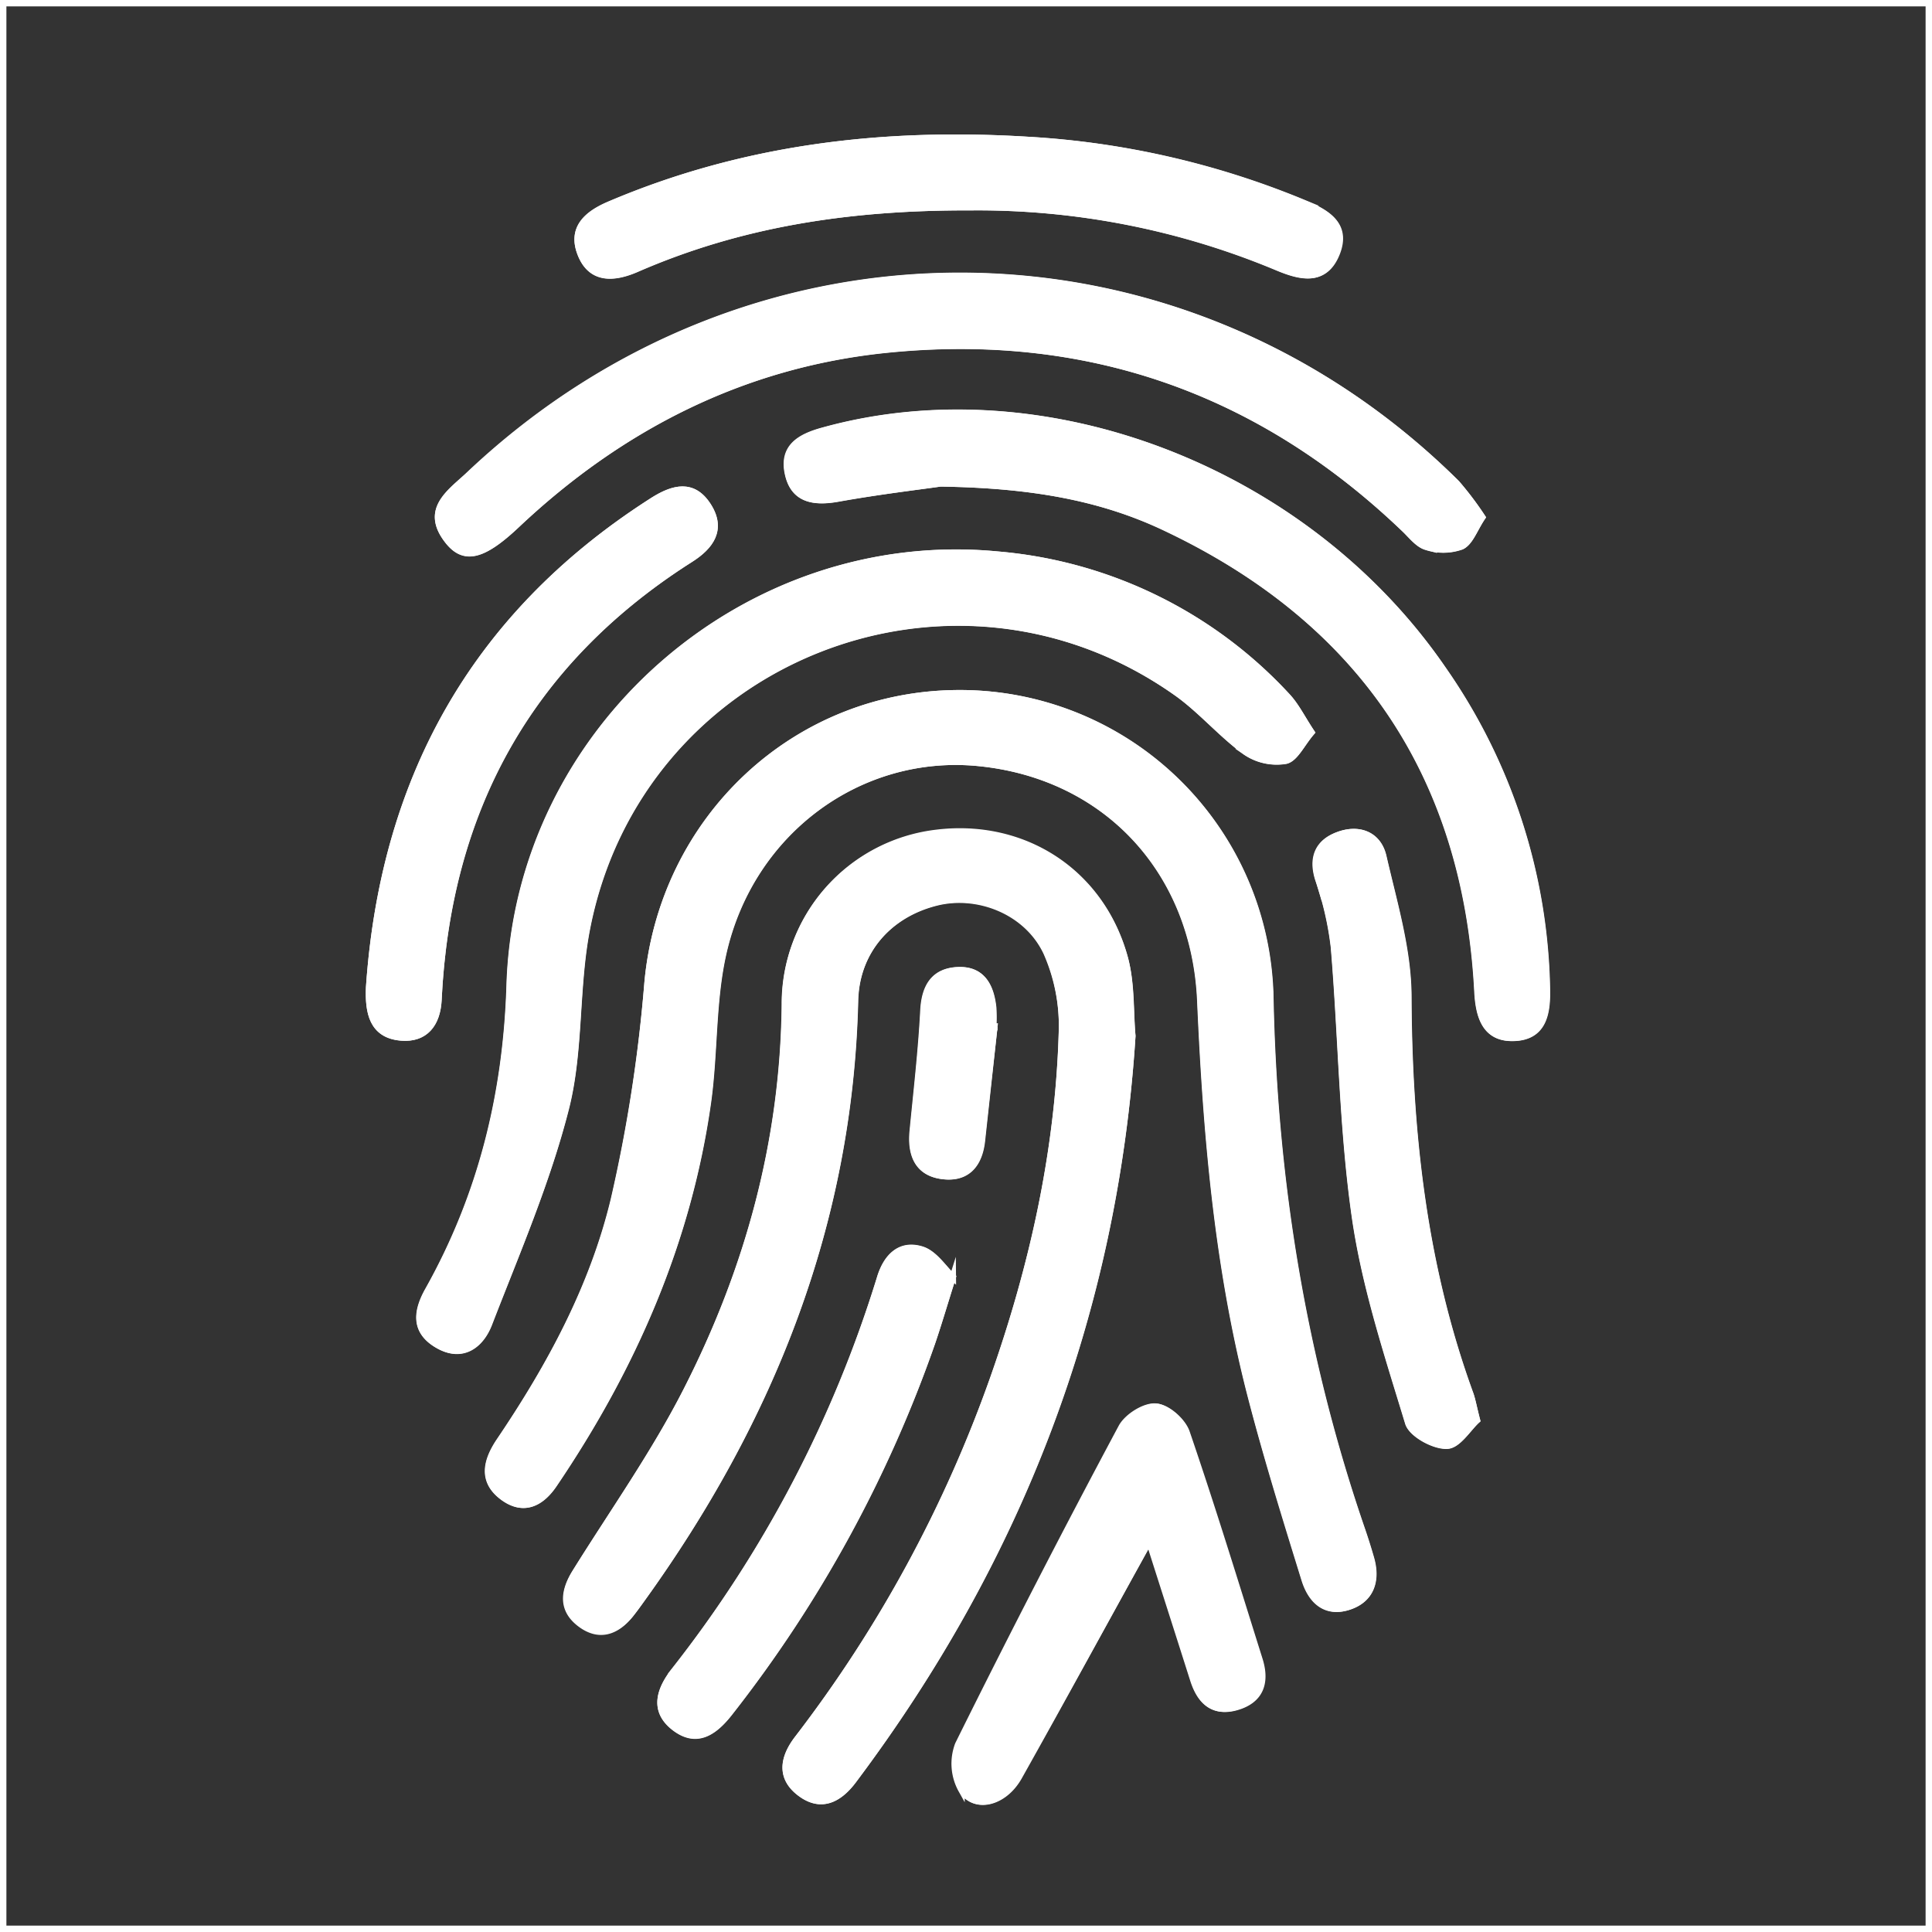
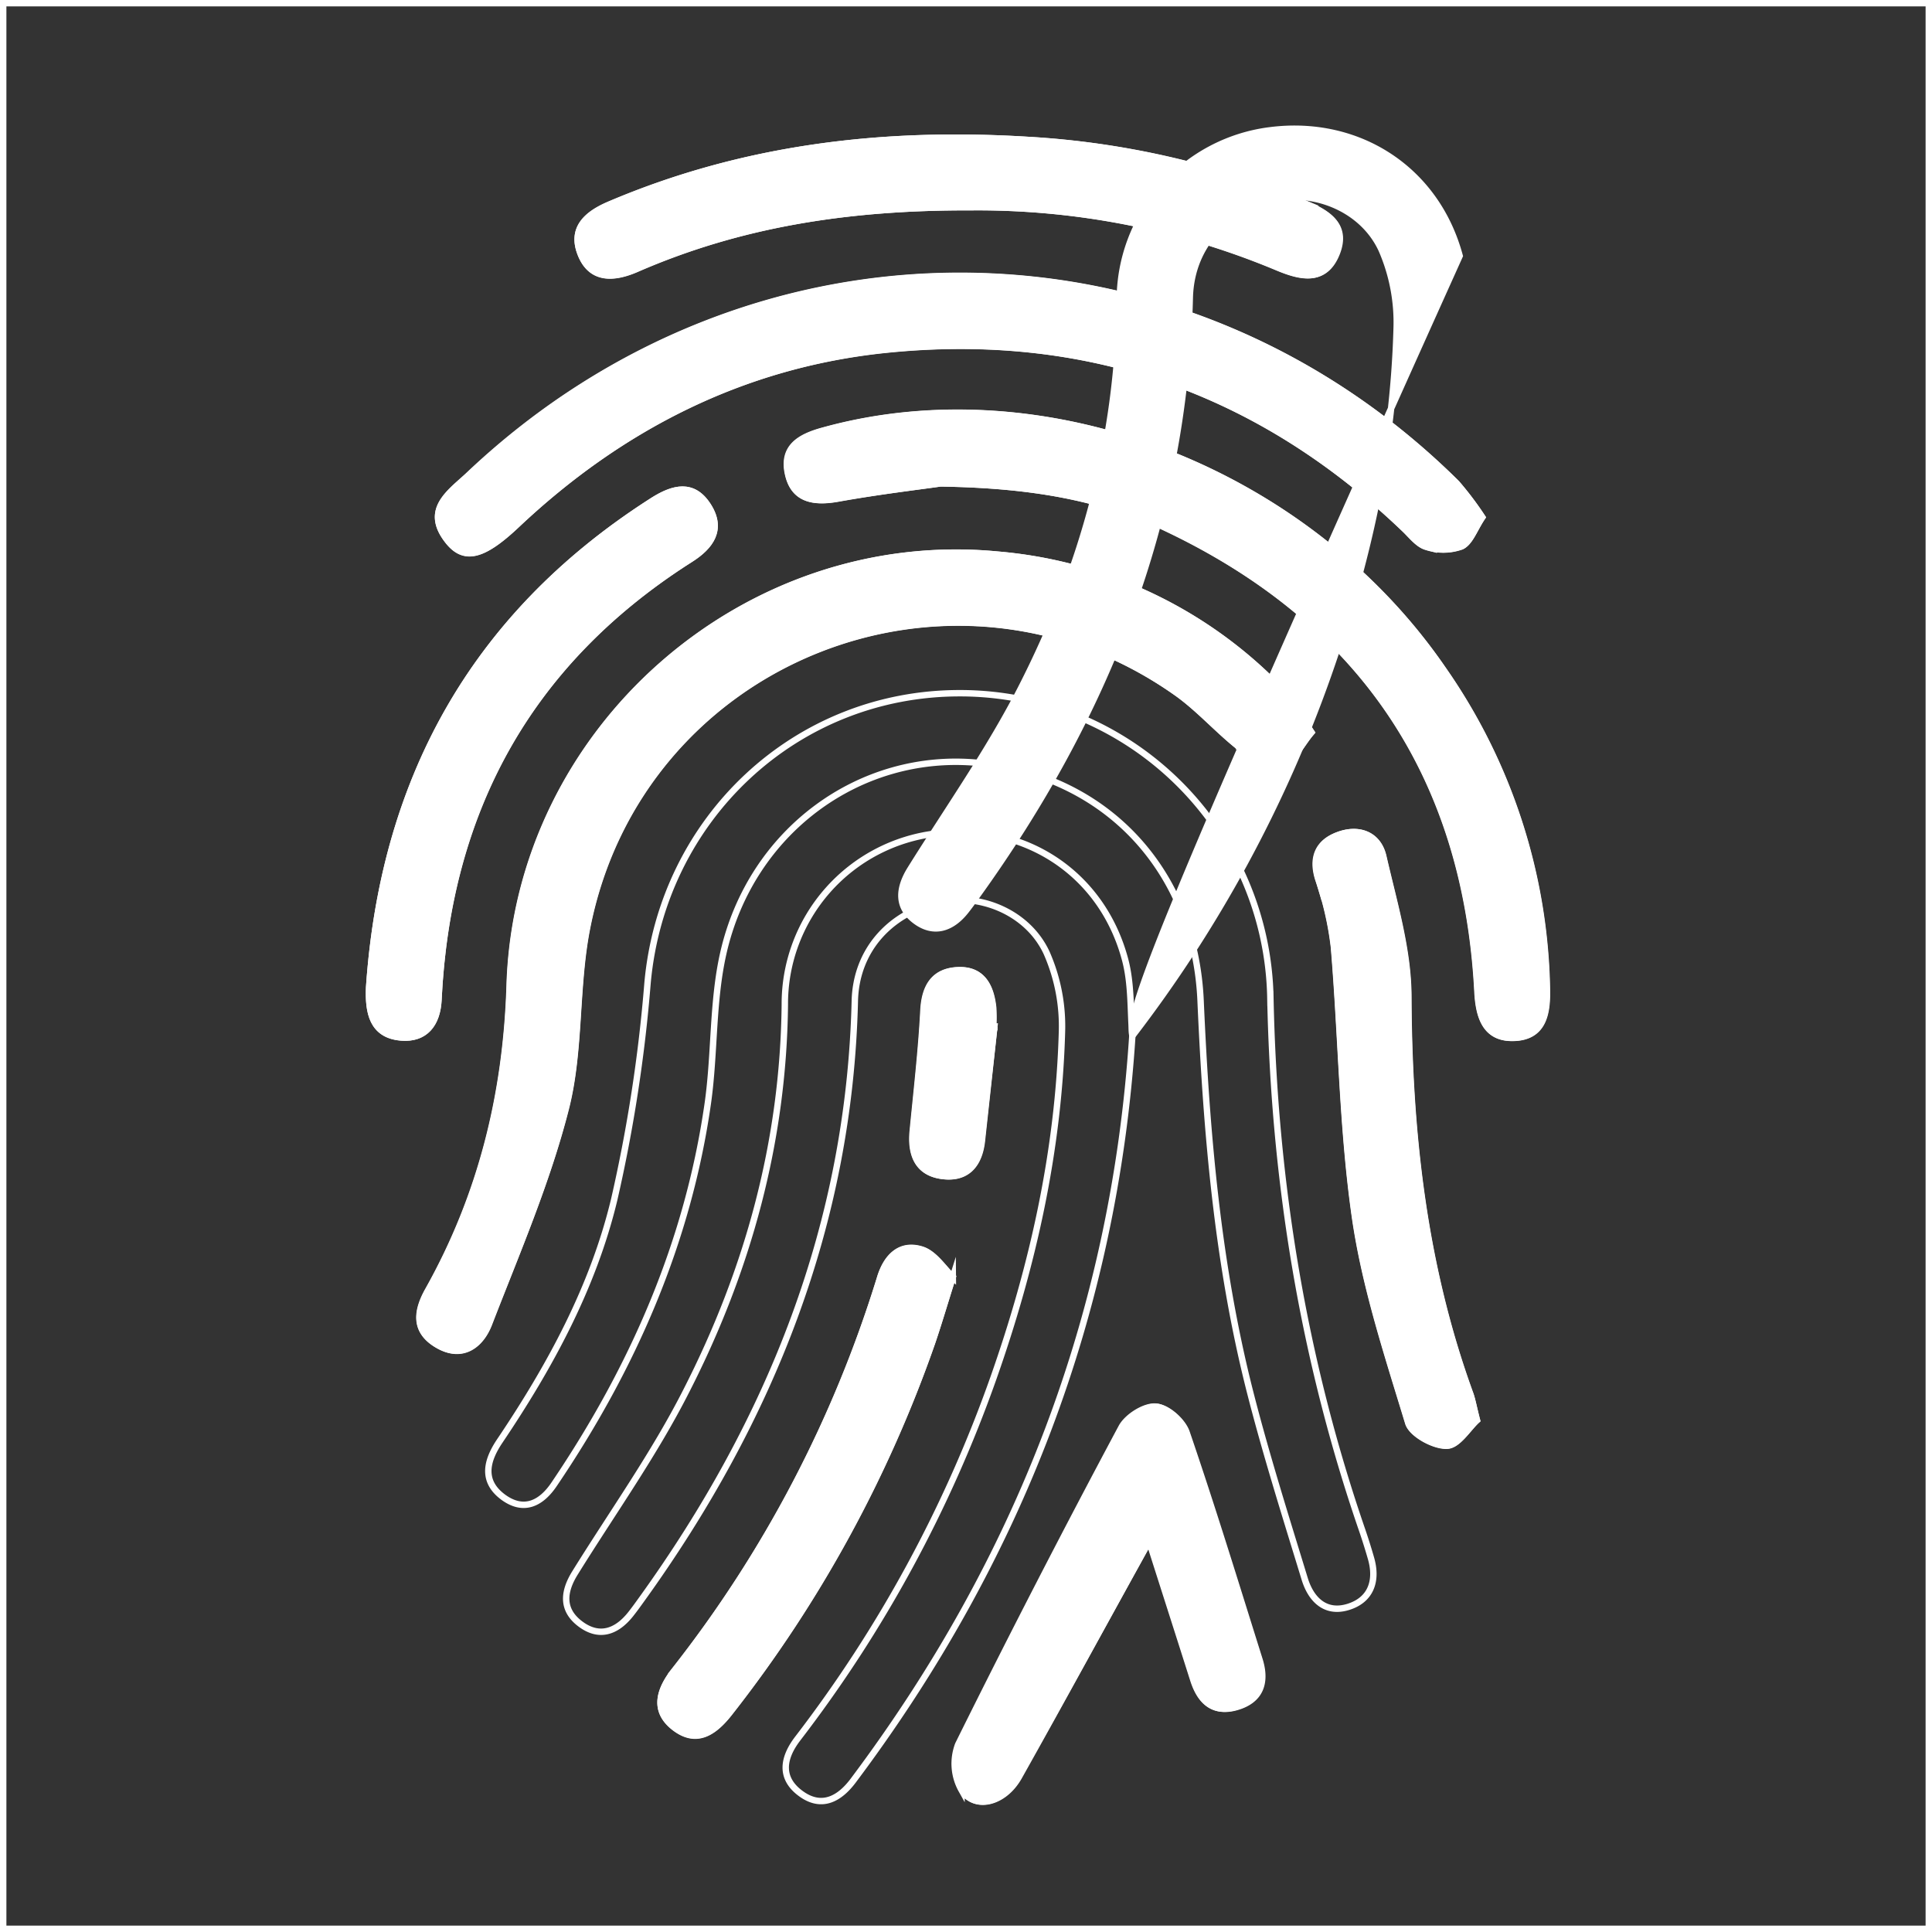
<svg xmlns="http://www.w3.org/2000/svg" viewBox="0 0 302 302">
  <rect x="0" y="0" width="302" height="302" fill="#333333" stroke="none" />
  <defs>
    <style>.cls-1{fill:none;}.cls-1,.cls-2{stroke:#fff;stroke-miterlimit:10;}.cls-2{fill:#fff;}</style>
  </defs>
  <title>Fichier 1fionger</title>
  <g id="Calque_2" data-name="Calque 2">
    <g id="Calque_1-2" data-name="Calque 1">
      <path class="cls-1" d="M.5,301.5V.5h301v301ZM150.12,108.36c-25.72-.06-46.57,19.57-48.9,45.3A236,236,0,0,1,96,187.55c-3.29,13.66-10,26-17.86,37.67-2.06,3.05-2.93,6.26.52,8.81,3.26,2.39,6,.93,8-2.08,12.27-18.15,20.91-37.8,24-59.62,1.08-7.74.69-15.75,2.4-23.31,4.33-19.17,21.44-31.56,39.87-29.77,19.9,1.94,33.85,16.79,34.74,37.19.91,20.65,2.64,41.2,7.77,61.29,2.51,9.81,5.57,19.48,8.53,29.16,1,3.17,3.23,5.38,6.76,4.3s4.61-4.05,3.57-7.63c-.41-1.43-.86-2.86-1.34-4.27-9.31-27-13.79-54.77-14.38-83.22A48.51,48.51,0,0,0,150.12,108.36ZM177,161.93c-.33-3.81-.09-8.1-1.15-12-3.63-13.5-15.79-21.37-29.57-19.64A26.81,26.81,0,0,0,122.68,157c-.22,21.42-5.74,41.48-15.37,60.35-5,9.88-11.52,19-17.41,28.49-1.84,2.94-2.14,5.78.81,8s5.66,1.25,7.85-1.49c.62-.78,1.2-1.59,1.78-2.4,20.12-27.94,32.44-58.63,33.28-93.46.18-7.72,5.22-13.5,12.67-15.39,6.53-1.67,14.28,1.35,17.3,7.82A28.43,28.43,0,0,1,166,161.33c-.53,18.6-4.55,36.59-10.72,54.1a203.77,203.77,0,0,1-30.59,56.34c-2.38,3.11-2.8,6.26.6,8.67,3.23,2.29,6,.7,8.12-2.16C159.2,243.87,174.18,205.41,177,161.93Zm28-47.45c-1.45-2.18-2.39-4.14-3.81-5.64A69.54,69.54,0,0,0,156,86.7C116.46,82.87,80.88,114.11,79.66,154c-.52,17-4.43,32.87-12.73,47.66-1.9,3.37-2.2,6.44,1.47,8.57,3.84,2.23,6.72,0,8-3.31,4.32-11.1,9.1-22.14,12-33.63,2.33-9.07,1.5-18.9,3.31-28.16,8.2-42.12,56.89-61.62,92-37,3.92,2.75,7.08,6.57,11,9.4a8.63,8.63,0,0,0,6.25,1.36C202.44,118.59,203.47,116.25,205,114.48ZM231.7,80.86a50.83,50.83,0,0,0-4-5.31c-43.09-42.69-110-43.26-154.31-1.33C70.41,77,66.16,79.62,70,84.53,72.56,87.8,75.52,87,80.81,82,97,66.74,116.1,57,138.33,54.66c31.24-3.22,58.44,6.2,81.21,28,1.08,1,2.13,2.44,3.43,2.8a8.51,8.51,0,0,0,5.49-.07C229.8,84.78,230.46,82.71,231.7,80.86ZM147,75.56c14.1.21,25.08,2.11,35.28,7C212.74,97,229.17,121.15,230.94,155c.2,3.85,1.19,7.39,5.71,7.22s5.2-3.75,5.11-7.62a90,90,0,0,0-16.24-50c-21.4-31.19-62.24-46.87-96.83-37.3-3.72,1-6.41,2.62-5.53,6.71s4,4.59,7.84,3.9C137.2,76.81,143.47,76.06,147,75.56Zm4.71-43.17a121.37,121.37,0,0,1,48,9.39c3.69,1.55,7.42,2.39,9.24-2.18s-1.71-6.45-5.29-7.93a132.24,132.24,0,0,0-43-9.8C138,20.49,116.12,23.07,95.17,32c-3.59,1.54-5.88,3.77-4.44,7.57,1.61,4.25,5.24,4,8.8,2.43C115.48,35.09,132.24,32.33,151.66,32.39Zm28,208.54c2.38,7.47,4.65,14.54,6.89,21.63,1,3.27,3,5.3,6.63,4.3,3.81-1.06,4.77-3.84,3.65-7.42-3.73-11.87-7.37-23.77-11.4-35.54-.61-1.77-3-3.9-4.75-4s-4.46,1.59-5.34,3.25q-13.08,24.62-25.52,49.56a8.44,8.44,0,0,0,.52,7.12c2,3.12,6.54,2.06,8.87-2.05C166,265.77,172.56,253.67,179.62,240.93ZM57.7,154.35c-.15,3.81.45,7.45,5,7.82,3.7.31,5.65-2.06,5.84-5.9C70,126.63,82.7,103.44,107.93,87.4c3.15-2,5.06-4.69,2.76-8.31s-5.41-2.89-8.61-.85C74.23,96,59.94,121.68,57.7,154.35ZM230.87,222c-.53-2-.69-3-1-4-7.34-20.09-9.62-40.89-9.72-62.17,0-7.33-2.25-14.7-3.91-21.94-.81-3.52-3.92-4.57-7.14-3.32-3,1.14-4,3.49-3,6.85A49.79,49.79,0,0,1,208.54,148c1.18,14.06,1.29,28.26,3.29,42.2,1.57,10.92,5.11,21.58,8.33,32.2.52,1.73,3.94,3.61,6,3.55C227.85,226,229.5,223.21,230.87,222Zm-81.93-22.34c-1.42-1.34-2.83-3.64-4.78-4.27-3.4-1.1-5.57,1.07-6.58,4.38a189.17,189.17,0,0,1-32.17,61.42c-2.3,2.94-3.37,6.16-.09,8.78,3.56,2.83,6.38.8,8.8-2.33a200.77,200.77,0,0,0,31.62-57.88C146.76,206.73,147.64,203.72,148.94,199.61Zm6.49-39.1-.17,0a27.11,27.11,0,0,0,0-3c-.34-3.28-1.65-6-5.4-5.89s-5.27,2.54-5.46,6.32c-.33,6.29-1.06,12.56-1.67,18.83-.35,3.6.7,6.49,4.56,7s5.79-1.78,6.2-5.48Q154.46,169.41,155.43,160.51Z" />
-       <path class="cls-2" d="M150.12,108.36a48.51,48.51,0,0,1,48.41,47.71c.59,28.45,5.07,56.26,14.38,83.22.48,1.41.93,2.84,1.34,4.27,1,3.58.05,6.51-3.57,7.63s-5.79-1.13-6.76-4.3c-3-9.68-6-19.35-8.53-29.16-5.13-20.09-6.86-40.64-7.77-61.29-.89-20.4-14.84-35.25-34.74-37.19-18.43-1.79-35.54,10.6-39.87,29.77-1.71,7.56-1.32,15.57-2.4,23.31-3.06,21.82-11.7,41.47-24,59.62-2,3-4.77,4.47-8,2.08-3.45-2.55-2.58-5.76-.52-8.81,7.89-11.65,14.57-24,17.86-37.67a236,236,0,0,0,5.27-33.89C103.55,127.93,124.4,108.3,150.12,108.36Z" />
-       <path class="cls-2" d="M177,161.93c-2.78,43.48-17.76,81.94-43.6,116.35-2.15,2.86-4.89,4.45-8.12,2.16-3.4-2.41-3-5.56-.6-8.67a203.77,203.77,0,0,0,30.59-56.34c6.17-17.51,10.19-35.5,10.72-54.1a28.43,28.43,0,0,0-2.36-12.48c-3-6.47-10.77-9.49-17.3-7.82-7.45,1.89-12.49,7.67-12.67,15.39-.84,34.83-13.16,65.52-33.28,93.46-.58.81-1.16,1.62-1.78,2.4-2.19,2.74-5,3.63-7.85,1.49s-2.65-5-.81-8c5.89-9.45,12.36-18.61,17.41-28.49,9.63-18.87,15.15-38.93,15.37-60.35a26.81,26.81,0,0,1,23.56-26.73c13.78-1.73,25.94,6.14,29.57,19.64C176.87,153.83,176.63,158.12,177,161.93Z" />
+       <path class="cls-2" d="M177,161.93a203.77,203.77,0,0,0,30.59-56.34c6.17-17.51,10.19-35.5,10.72-54.1a28.43,28.43,0,0,0-2.36-12.48c-3-6.47-10.77-9.49-17.3-7.82-7.45,1.89-12.49,7.67-12.67,15.39-.84,34.83-13.16,65.52-33.28,93.46-.58.81-1.16,1.62-1.78,2.4-2.19,2.74-5,3.63-7.85,1.49s-2.65-5-.81-8c5.89-9.45,12.36-18.61,17.41-28.49,9.63-18.87,15.15-38.93,15.37-60.35a26.81,26.81,0,0,1,23.56-26.73c13.78-1.73,25.94,6.14,29.57,19.64C176.87,153.83,176.63,158.12,177,161.93Z" />
      <path class="cls-2" d="M205,114.48c-1.52,1.77-2.55,4.11-4,4.44a8.63,8.63,0,0,1-6.25-1.36c-3.87-2.83-7-6.65-11-9.4-35.11-24.63-83.8-5.13-92,37-1.81,9.26-1,19.09-3.31,28.16-2.94,11.49-7.72,22.53-12,33.63-1.29,3.33-4.17,5.54-8,3.31-3.67-2.13-3.37-5.2-1.47-8.57,8.3-14.79,12.21-30.63,12.73-47.66,1.22-39.91,36.8-71.15,76.36-67.32a69.54,69.54,0,0,1,45.16,22.14C202.6,110.34,203.54,112.3,205,114.48Z" />
      <path class="cls-2" d="M231.7,80.86c-1.24,1.85-1.9,3.92-3.24,4.56a8.51,8.51,0,0,1-5.49.07c-1.3-.36-2.35-1.77-3.43-2.8-22.77-21.83-50-31.25-81.21-28C116.1,57,97,66.74,80.81,82c-5.29,5-8.25,5.76-10.8,2.49-3.85-4.91.4-7.53,3.33-10.31,44.35-41.93,111.22-41.36,154.31,1.33A50.83,50.83,0,0,1,231.7,80.86Z" />
      <path class="cls-2" d="M147,75.56c-3.48.5-9.75,1.25-15.95,2.37-3.8.69-7,.2-7.84-3.9s1.81-5.68,5.53-6.71c34.59-9.57,75.43,6.11,96.83,37.3a90,90,0,0,1,16.24,50c.09,3.87-.57,7.45-5.11,7.62s-5.51-3.37-5.71-7.22c-1.77-33.88-18.2-58-48.71-72.51C172,77.67,161.05,75.77,147,75.56Z" />
      <path class="cls-2" d="M151.66,32.39c-19.42-.06-36.18,2.7-52.13,9.65-3.56,1.55-7.19,1.82-8.8-2.43-1.44-3.8.85-6,4.44-7.57,21-9,42.86-11.55,65.39-10.17a132.24,132.24,0,0,1,43,9.8c3.58,1.48,7.14,3.29,5.29,7.93s-5.55,3.73-9.24,2.18A121.37,121.37,0,0,0,151.66,32.39Z" />
      <path class="cls-2" d="M179.62,240.93c-7.06,12.74-13.64,24.84-20.45,36.82-2.33,4.11-6.82,5.17-8.87,2.05a8.44,8.44,0,0,1-.52-7.12q12.39-25,25.52-49.56c.88-1.66,3.61-3.38,5.34-3.25s4.14,2.26,4.75,4c4,11.77,7.67,23.67,11.4,35.54,1.12,3.58.16,6.36-3.65,7.42-3.63,1-5.59-1-6.63-4.3C184.27,255.47,182,248.4,179.62,240.93Z" />
      <path class="cls-2" d="M57.7,154.35C59.94,121.68,74.23,96,102.08,78.24c3.2-2,6.27-2.83,8.61.85s.39,6.31-2.76,8.31c-25.23,16-38,39.23-39.39,68.87-.19,3.84-2.14,6.21-5.84,5.9C58.15,161.8,57.55,158.16,57.7,154.35Z" />
      <path class="cls-2" d="M230.87,222c-1.37,1.26-3,4-4.74,4-2,.06-5.45-1.82-6-3.55-3.22-10.62-6.76-21.28-8.33-32.2-2-13.94-2.11-28.14-3.29-42.2a49.79,49.79,0,0,0-2.45-10.63c-1.07-3.36,0-5.71,3-6.85,3.22-1.25,6.33-.2,7.14,3.32,1.66,7.24,3.87,14.61,3.91,21.94.1,21.28,2.38,42.08,9.72,62.17C230.18,218.91,230.34,219.9,230.87,222Z" />
      <path class="cls-2" d="M148.94,199.61c-1.3,4.11-2.18,7.12-3.2,10.1a200.77,200.77,0,0,1-31.62,57.88c-2.42,3.13-5.24,5.16-8.8,2.33-3.28-2.62-2.21-5.84.09-8.78a189.17,189.17,0,0,0,32.17-61.42c1-3.31,3.18-5.48,6.58-4.38C146.11,196,147.52,198.27,148.94,199.61Z" />
      <path class="cls-2" d="M155.43,160.51q-1,8.91-2,17.81c-.41,3.7-2.34,6-6.2,5.48s-4.91-3.44-4.56-7c.61-6.27,1.34-12.54,1.67-18.83.19-3.78,1.68-6.19,5.46-6.32s5.06,2.61,5.4,5.89a27.11,27.11,0,0,1,0,3Z" />
    </g>
  </g>
</svg>